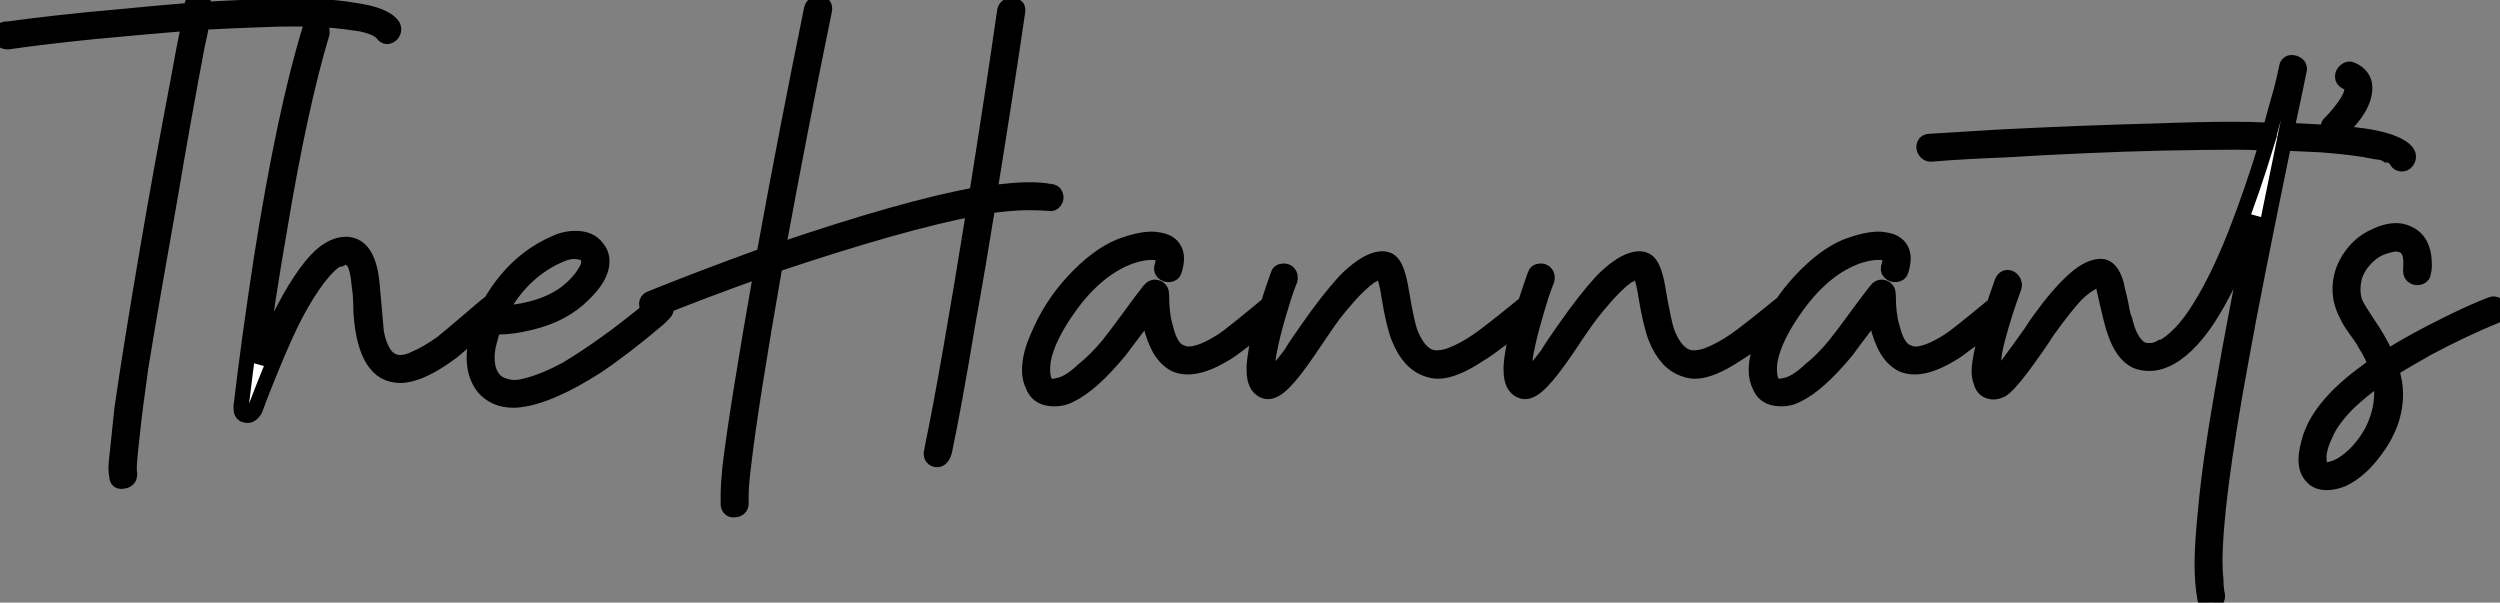
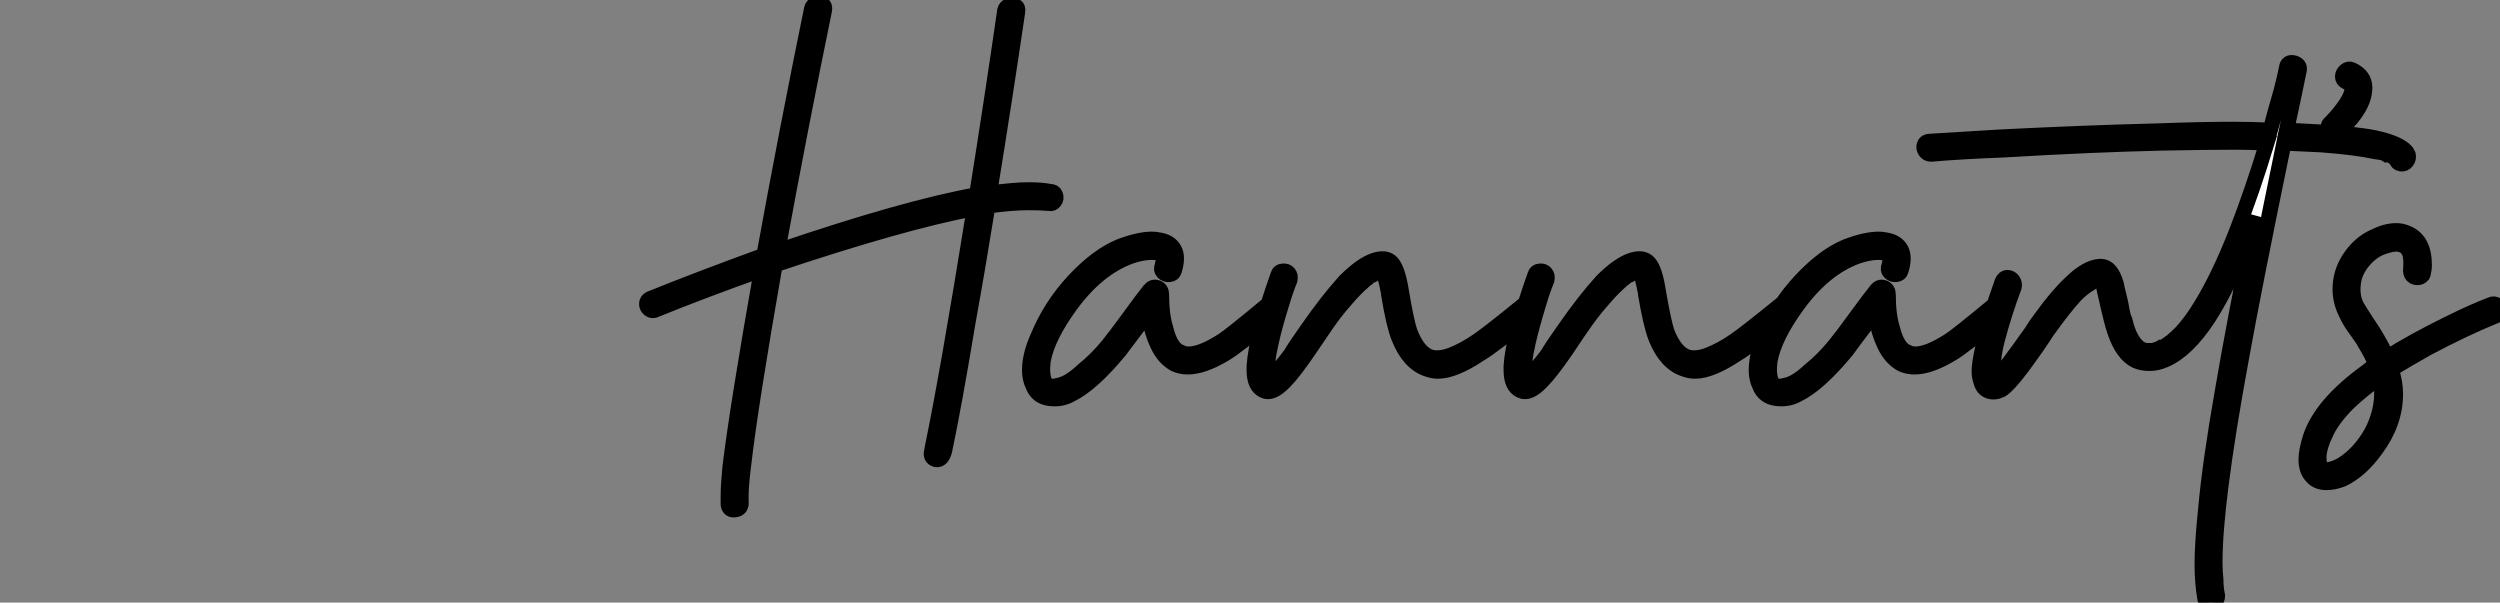
<svg xmlns="http://www.w3.org/2000/svg" viewBox="-0.002 6.516 164.513 39.656">
  <rect x="-0.002" y="6.516" width="164.513" height="39.656" fill="#808080" stroke="none" />
-   <path d="M0.50-24.08L0.50-24.08Q0.22-24.08 0.08-24.25Q-0.06-24.42 0-24.64Q0.06-24.86 0.34-24.92L0.34-24.92Q0.39-24.92 0.50-24.92L0.50-24.92Q3.81-25.37 7.56-25.70L7.56-25.70Q10.42-25.98 12.54-26.15L12.54-26.15Q12.60-26.32 12.60-26.43L12.60-26.43Q12.71-26.99 13.22-26.77L13.22-26.77Q13.44-26.60 13.44-26.38L13.44-26.38Q13.44-26.26 13.44-26.21L13.44-26.21Q16.35-26.38 18.82-26.43L18.82-26.43Q19.10-26.43 19.32-26.43L19.32-26.43Q21.73-26.43 23.30-26.15L23.30-26.15Q25.31-25.87 25.82-25.14L25.82-25.14Q25.98-24.86 25.76-24.58L25.76-24.58Q25.42-24.25 25.14-24.64L25.14-24.64Q24.81-25.03 23.74-25.26L23.74-25.26Q23.02-25.37 22.06-25.48L22.06-25.48Q20.78-25.59 19.15-25.59L19.15-25.59Q18.31-25.59 17.19-25.54L17.19-25.54Q15.34-25.48 13.27-25.37L13.27-25.37Q13.16-24.70 12.94-23.74L12.94-23.74Q11.98-18.65 11.20-14L11.20-14Q9.97-7.11 9.24-2.63L9.24-2.63Q8.85 0.11 8.68 1.79L8.68 1.79Q8.57 2.74 8.51 3.42L8.51 3.42Q8.46 4.09 8.51 4.37L8.51 4.37Q8.51 4.76 8.12 4.82L8.12 4.82Q7.67 4.93 7.67 4.48L7.67 4.48Q7.62 4.26 7.62 4.03L7.62 4.03Q7.62 3.58 7.73 2.74L7.73 2.74Q7.84 1.68 8.01 0.06L8.01 0.06Q8.57-3.86 9.74-10.70L9.74-10.70Q10.58-15.62 11.70-21.50L11.70-21.50Q12.10-23.74 12.43-25.31L12.43-25.31Q9.69-25.09 6.10-24.75L6.10-24.75Q2.86-24.42 0.50-24.08ZM20.38-24.92L20.38-24.92Q20.44-25.20 20.72-25.20L20.72-25.20Q21.17-25.20 21.17-24.75L21.17-24.75Q21.17-24.70 21.17-24.64L21.17-24.64Q19.71-19.77 18.37-11.70L18.37-11.70Q17.58-7.17 17.02-2.91L17.02-2.91Q17.70-4.48 18.26-5.71L18.26-5.71Q19.82-8.85 21.11-10.02L21.11-10.02Q21.95-10.75 22.74-10.75L22.74-10.75Q22.79-10.75 22.85-10.75L22.85-10.75Q24.25-10.64 24.47-8.06L24.47-8.06Q24.75-4.98 24.75-4.93L24.75-4.93Q25.09-3.25 25.98-3.02L25.98-3.02Q26.15-2.97 26.32-2.97L26.32-2.97Q26.77-2.97 27.33-3.25L27.33-3.25Q28.11-3.58 29.06-4.26L29.06-4.26Q29.68-4.76 30.86-5.77Q32.03-6.78 32.20-6.89L32.20-6.89Q32.37-7 32.48-7L32.48-7Q32.93-7 32.93-6.55L32.93-6.55Q32.93-6.38 32.76-6.27L32.76-6.27Q32.54-6.10 31.44-5.15Q30.35-4.20 29.74-3.70L29.74-3.70Q27.72-2.18 26.38-2.13L26.38-2.13Q26.32-2.13 26.32-2.13L26.32-2.13Q24.02-2.13 23.74-6.27L23.74-6.27Q23.74-6.44 23.72-7.06Q23.69-7.67 23.63-8.01L23.63-8.01Q23.52-9.24 23.24-9.63L23.24-9.63Q23.02-9.86 22.79-9.91L22.79-9.91Q22.74-9.91 22.71-9.91Q22.68-9.91 22.68-9.91L22.68-9.91Q22.57-9.91 22.51-9.86L22.51-9.86L22.46-9.86Q22.40-9.86 22.34-9.80L22.34-9.80Q22.23-9.80 22.18-9.74L22.18-9.74Q22.01-9.69 21.90-9.58L21.90-9.58Q21.22-9.02 20.50-7.95L20.50-7.95Q19.82-6.94 19.15-5.60L19.15-5.60Q18.31-3.86 17.19-1.01L17.19-1.01Q16.80 0 16.74 0.17L16.74 0.17Q16.52 0.50 16.30 0.50L16.30 0.50Q16.13 0.50 16.02 0.45L16.02 0.45Q15.85 0.34 15.85 0.06L15.85 0.06Q15.85 0 15.85-0.11L15.85-0.11Q16.35-4.37 17.19-9.86L17.19-9.86Q18.70-19.43 20.38-24.92ZM32.48-5.38L32.48-5.38Q32.31-4.87 32.20-4.42L32.20-4.42Q32.03-3.86 32.03-3.30L32.03-3.30Q32.03-2.13 32.76-1.62L32.76-1.62Q33.15-1.40 33.63-1.34Q34.10-1.29 34.66-1.46L34.66-1.46Q35.78-1.74 37.24-2.52L37.24-2.52Q38.47-3.25 39.87-4.26L39.87-4.26Q40.99-5.04 43.18-6.83L43.18-6.83Q43.34-7 43.57-6.92Q43.79-6.83 43.82-6.61Q43.85-6.38 43.68-6.22L43.68-6.22Q43.68-6.22 43.34-5.88L43.34-5.88Q41.10-3.98 39.26-2.74L39.26-2.74Q37.69-1.74 36.51-1.23L36.51-1.23Q35-0.56 33.88-0.50L33.88-0.50Q33.82-0.50 33.77-0.50L33.77-0.50Q32.54-0.50 31.81-1.34L31.81-1.34Q31.19-2.13 31.19-3.30L31.19-3.30Q31.19-4.03 31.42-4.87L31.42-4.87Q31.98-6.83 33.32-8.43Q34.66-10.02 36.46-10.81L36.46-10.81Q37.13-11.14 37.86-11.14L37.86-11.14Q38.81-11.14 39.26-10.53L39.26-10.53Q39.59-10.14 39.59-9.63L39.59-9.63Q39.59-8.62 38.36-7.45L38.36-7.45Q37.02-6.10 34.83-5.60L34.83-5.60Q33.71-5.32 32.76-5.32L32.76-5.32Q32.59-5.32 32.48-5.38ZM32.82-6.16L32.82-6.16L32.93-6.22Q33.10-6.22 33.15-6.22L33.15-6.22Q33.77-6.27 34.38-6.38L34.38-6.38Q36.12-6.72 37.24-7.56L37.24-7.56Q38.08-8.23 38.47-8.90L38.47-8.90Q38.70-9.24 38.72-9.49Q38.75-9.74 38.70-9.86L38.70-9.86Q38.53-10.19 38.14-10.25L38.14-10.25Q37.58-10.36 37.02-10.14L37.02-10.14Q34.33-9.07 32.82-6.16Z" fill="white" stroke="black" transform="translate(0 0) scale(1 1) translate(0.016 33.348)" />
  <path d="M5.10-9.13L5.10-9.13Q1.01-7.67-1.85-6.50L-1.85-6.50Q-2.07-6.38-2.27-6.52Q-2.46-6.66-2.46-6.89Q-2.46-7.11-2.24-7.22L-2.24-7.22Q0.95-8.51 5.26-10.08L5.26-10.08Q6.78-18.42 8.40-26.32L8.40-26.32Q8.46-26.54 8.68-26.63Q8.90-26.71 9.10-26.60Q9.30-26.49 9.24-26.21L9.24-26.21Q7.67-18.59 6.16-10.36L6.16-10.36Q14.56-13.22 19.26-14.06L19.26-14.06Q20.27-20.38 21.11-26.21L21.11-26.21Q21.17-26.43 21.39-26.52Q21.62-26.60 21.81-26.49Q22.01-26.38 21.95-26.10L21.95-26.10Q21.11-20.38 20.10-14.17L20.10-14.17Q21.73-14.39 22.68-14.39L22.68-14.39Q23.52-14.39 24.08-14.28L24.08-14.28Q24.36-14.28 24.44-14.06Q24.53-13.83 24.39-13.64Q24.25-13.44 24.02-13.50L24.02-13.50Q23.46-13.55 22.68-13.55L22.68-13.55Q21.56-13.55 19.99-13.33L19.99-13.33Q19.32-9.18 18.70-5.77L18.70-5.77Q17.75-0.06 17.14 2.80L17.14 2.80Q16.97 3.42 16.58 3.36L16.58 3.36Q16.18 3.25 16.30 2.80L16.30 2.80Q16.30 2.74 16.32 2.66Q16.35 2.58 16.35 2.52L16.35 2.52Q17.36-2.35 19.10-13.16L19.10-13.16Q14.34-12.26 5.99-9.46L5.99-9.46Q4.37-0.22 3.92 3.70L3.92 3.70Q3.75 5.04 3.75 5.77L3.75 5.77Q3.75 5.94 3.75 6.10L3.75 6.10Q3.81 6.61 3.36 6.66L3.36 6.66Q2.97 6.72 2.91 6.33L2.91 6.33Q2.91 6.05 2.91 5.77L2.91 5.77Q2.91 5.04 3.02 3.92L3.02 3.92Q3.47 0.11 5.10-9.13ZM38.47-6.89L38.47-6.89Q38.70-7.06 38.92-6.97Q39.14-6.89 39.17-6.66Q39.20-6.44 39.03-6.27L39.03-6.27Q36.29-3.98 35.56-3.58L35.56-3.58Q34.16-2.74 33.15-2.74L33.15-2.74Q32.70-2.74 32.31-2.91L32.31-2.91Q31.58-3.30 31.16-4.20Q30.74-5.10 30.69-5.82L30.69-5.82Q30.63-6.10 30.63-6.44L30.63-6.44Q30.35-6.05 30.02-5.60L30.02-5.60Q29.12-4.42 28.67-3.81L28.67-3.81Q26.82-1.57 25.42-0.90L25.42-0.90Q24.81-0.56 24.02-0.67Q23.24-0.78 22.96-1.51L22.96-1.51Q22.74-1.96 22.74-2.52L22.74-2.52Q22.74-3.53 23.30-4.76L23.30-4.76Q24.14-6.78 25.65-8.40L25.65-8.40Q27.16-10.02 28.62-10.64L28.62-10.64Q29.90-11.14 30.80-11.14L30.80-11.14Q31.02-11.14 31.25-11.09L31.25-11.09Q31.98-10.98 32.26-10.47L32.26-10.47Q32.54-9.97 32.26-9.07L32.26-9.07Q32.20-8.85 31.95-8.82Q31.70-8.79 31.53-8.96Q31.36-9.13 31.47-9.41L31.47-9.41Q31.70-10.19 31.14-10.25L31.14-10.25Q30.41-10.36 29.40-10.02L29.40-10.02Q27.22-9.24 25.42-6.78L25.42-6.78Q23.91-4.70 23.63-3.14L23.63-3.14Q23.52-2.24 23.74-1.74L23.74-1.74Q24.02-1.34 24.58-1.51L24.58-1.51Q25.31-1.62 26.26-2.52L26.26-2.52Q27.10-3.19 27.89-4.14L27.89-4.14Q28.39-4.76 29.29-5.99Q30.18-7.22 30.63-7.78L30.63-7.78Q30.86-8.06 31.14-7.95Q31.42-7.84 31.42-7.50L31.42-7.50Q31.42-6.16 31.70-5.26L31.70-5.26Q32.03-3.92 32.70-3.70L32.70-3.70Q32.93-3.58 33.21-3.58L33.21-3.58Q34.05-3.58 35.45-4.48L35.45-4.48Q35.90-4.76 38.47-6.89ZM55.33-6.89L55.33-6.89Q55.55-7.06 55.78-6.97Q56-6.89 56.03-6.66Q56.06-6.44 55.89-6.27L55.89-6.27Q53.31-4.14 52.36-3.58L52.36-3.58Q50.68-2.46 49.62-2.46L49.62-2.46Q49.28-2.46 48.94-2.58L48.94-2.58Q47.71-2.97 47.04-4.65L47.04-4.65Q46.70-5.49 46.37-7.50L46.37-7.50L46.37-7.50L46.37-7.56Q46.20-8.51 46.03-8.90L46.03-8.90Q45.98-8.96 45.98-9.02L45.98-9.02L45.92-9.02Q45.92-9.02 45.86-9.02L45.86-9.02Q45.81-9.02 45.75-8.96L45.75-8.96L45.64-8.96Q45.53-8.90 45.47-8.90L45.47-8.90Q45.36-8.79 45.19-8.74L45.19-8.74Q45.08-8.68 44.97-8.57L44.97-8.57Q44.80-8.46 44.69-8.34L44.69-8.34Q44.18-7.90 43.62-7.25Q43.06-6.61 42.78-6.24Q42.50-5.88 41.86-4.93Q41.22-3.98 41.10-3.81L41.10-3.81Q40.10-2.35 39.54-1.79L39.54-1.79Q38.70-0.90 38.14-1.18L38.14-1.18Q37.52-1.46 37.52-2.52L37.52-2.52Q37.52-2.63 37.52-2.80L37.52-2.80Q37.58-3.75 37.97-5.26L37.97-5.26Q38.47-7.06 39.09-8.79L39.09-8.79Q39.14-9.02 39.40-9.04Q39.65-9.07 39.79-8.90Q39.93-8.74 39.87-8.46L39.87-8.46Q39.59-7.78 39.31-6.83L39.31-6.83Q38.86-5.38 38.64-4.37L38.64-4.37Q38.47-3.64 38.42-3.14L38.42-3.14Q38.36-2.86 38.36-2.58L38.36-2.58Q38.36-2.46 38.36-2.38Q38.36-2.30 38.36-2.24L38.36-2.24Q38.42-2.07 38.47-1.96L38.47-1.96Q38.58-2.07 38.70-2.18L38.70-2.18Q39.09-2.46 39.93-3.58L39.93-3.58Q40.15-3.98 40.94-5.10Q41.72-6.22 42.31-6.97Q42.90-7.73 43.51-8.40L43.51-8.40Q44.58-9.46 45.39-9.74Q46.20-10.02 46.59-9.58L46.59-9.58Q46.98-9.13 47.21-7.67L47.21-7.67Q47.54-5.71 47.77-5.04L47.77-5.04Q48.33-3.58 49.22-3.36L49.22-3.36Q49.78-3.25 50.51-3.53L50.51-3.53Q51.35-3.86 52.25-4.48L52.25-4.48Q52.98-4.98 55.33-6.89ZM72.24-6.89L72.24-6.89Q72.46-7.06 72.69-6.97Q72.91-6.89 72.94-6.66Q72.97-6.44 72.80-6.27L72.80-6.27Q70.22-4.14 69.27-3.58L69.27-3.58Q67.59-2.46 66.53-2.46L66.53-2.46Q66.19-2.46 65.86-2.58L65.86-2.58Q64.62-2.97 63.95-4.65L63.95-4.65Q63.62-5.49 63.28-7.50L63.28-7.50L63.28-7.50L63.28-7.56Q63.11-8.51 62.94-8.90L62.94-8.90Q62.89-8.96 62.89-9.02L62.89-9.02L62.83-9.02Q62.83-9.02 62.78-9.02L62.78-9.02Q62.72-9.02 62.66-8.96L62.66-8.96L62.55-8.96Q62.44-8.90 62.38-8.90L62.38-8.90Q62.27-8.79 62.10-8.74L62.10-8.74Q61.99-8.68 61.88-8.57L61.88-8.57Q61.71-8.46 61.60-8.34L61.60-8.34Q61.10-7.90 60.54-7.25Q59.98-6.61 59.70-6.24Q59.42-5.88 58.77-4.93Q58.13-3.98 58.02-3.81L58.02-3.81Q57.01-2.35 56.45-1.79L56.45-1.79Q55.61-0.90 55.05-1.18L55.05-1.18Q54.43-1.46 54.43-2.52L54.43-2.52Q54.43-2.63 54.43-2.80L54.43-2.80Q54.49-3.75 54.88-5.26L54.88-5.26Q55.38-7.06 56-8.79L56-8.79Q56.06-9.02 56.31-9.04Q56.56-9.07 56.70-8.90Q56.84-8.74 56.78-8.46L56.78-8.46Q56.50-7.78 56.22-6.83L56.22-6.83Q55.78-5.38 55.55-4.37L55.55-4.37Q55.38-3.64 55.33-3.14L55.33-3.14Q55.27-2.86 55.27-2.58L55.27-2.58Q55.27-2.46 55.27-2.38Q55.27-2.30 55.27-2.24L55.27-2.24Q55.33-2.07 55.38-1.96L55.38-1.96Q55.50-2.07 55.61-2.18L55.61-2.18Q56-2.46 56.84-3.58L56.84-3.58Q57.06-3.98 57.85-5.10Q58.63-6.22 59.22-6.97Q59.81-7.73 60.42-8.40L60.42-8.40Q61.49-9.46 62.30-9.74Q63.11-10.02 63.50-9.58L63.50-9.58Q63.90-9.13 64.12-7.67L64.12-7.67Q64.46-5.71 64.68-5.04L64.68-5.04Q65.24-3.58 66.14-3.36L66.14-3.36Q66.70-3.25 67.42-3.53L67.42-3.53Q68.26-3.86 69.16-4.48L69.16-4.48Q69.89-4.98 72.24-6.89ZM86.30-6.89L86.30-6.89Q86.52-7.06 86.74-6.97Q86.97-6.89 87.00-6.66Q87.02-6.44 86.86-6.27L86.86-6.27Q84.11-3.98 83.38-3.58L83.38-3.58Q81.98-2.74 80.98-2.74L80.98-2.74Q80.53-2.74 80.14-2.91L80.14-2.91Q79.41-3.30 78.99-4.20Q78.57-5.10 78.51-5.82L78.51-5.82Q78.46-6.10 78.46-6.44L78.46-6.44Q78.18-6.05 77.84-5.60L77.84-5.60Q76.94-4.42 76.50-3.81L76.50-3.81Q74.65-1.57 73.25-0.90L73.25-0.90Q72.63-0.56 71.85-0.67Q71.06-0.78 70.78-1.51L70.78-1.51Q70.56-1.96 70.56-2.52L70.56-2.52Q70.56-3.53 71.12-4.76L71.12-4.76Q71.96-6.78 73.47-8.40L73.47-8.40Q74.98-10.02 76.44-10.64L76.44-10.64Q77.73-11.14 78.62-11.14L78.62-11.14Q78.85-11.14 79.07-11.09L79.07-11.09Q79.80-10.98 80.08-10.47L80.08-10.47Q80.36-9.97 80.08-9.07L80.08-9.07Q80.02-8.85 79.77-8.82Q79.52-8.79 79.35-8.96Q79.18-9.13 79.30-9.41L79.30-9.41Q79.52-10.19 78.96-10.25L78.96-10.25Q78.23-10.36 77.22-10.02L77.22-10.02Q75.04-9.24 73.25-6.78L73.25-6.78Q71.74-4.70 71.46-3.14L71.46-3.14Q71.34-2.24 71.57-1.74L71.57-1.74Q71.85-1.34 72.41-1.51L72.41-1.51Q73.14-1.62 74.09-2.52L74.09-2.52Q74.93-3.19 75.71-4.14L75.71-4.14Q76.22-4.76 77.11-5.99Q78.01-7.22 78.46-7.78L78.46-7.78Q78.68-8.06 78.96-7.95Q79.24-7.84 79.24-7.50L79.24-7.50Q79.24-6.16 79.52-5.26L79.52-5.26Q79.86-3.92 80.53-3.70L80.53-3.70Q80.75-3.58 81.03-3.58L81.03-3.58Q81.87-3.58 83.27-4.48L83.27-4.48Q83.72-4.76 86.30-6.89ZM87.53-8.01L87.53-8.01Q86.86-6.22 86.41-4.48L86.41-4.48Q86.24-3.81 86.18-3.25L86.18-3.25Q86.13-2.97 86.13-2.69L86.13-2.69Q86.07-2.46 86.13-2.24L86.13-2.24Q86.13-2.18 86.13-2.07L86.13-2.07Q86.13-2.02 86.13-1.96L86.13-1.96Q86.18-1.96 86.18-1.96L86.18-1.96Q86.24-1.96 86.30-2.02L86.30-2.02Q86.35-2.02 86.41-2.13L86.41-2.13L86.46-2.13Q86.46-2.13 86.52-2.18L86.52-2.18Q86.69-2.35 86.86-2.58L86.86-2.58Q87.14-2.91 87.58-3.53L87.58-3.53Q87.75-3.75 87.95-4.03Q88.14-4.31 88.31-4.54Q88.48-4.76 88.65-5.01Q88.82-5.26 88.98-5.52Q89.15-5.77 89.32-5.99L89.32-5.99Q90.38-7.45 91.22-8.23L91.22-8.23Q92.29-9.30 93.18-9.35L93.18-9.35Q93.18-9.35 93.24-9.35L93.24-9.35Q93.91-9.35 94.25-8.18L94.25-8.18Q94.30-7.90 94.39-7.56Q94.47-7.22 94.53-6.97Q94.58-6.72 94.64-6.38Q94.70-6.05 94.81-5.82L94.81-5.82Q94.98-5.10 95.20-4.70L95.20-4.70Q95.31-4.48 95.48-4.26L95.48-4.26Q95.54-4.20 95.65-4.09L95.65-4.09Q95.65-4.09 95.70-4.03L95.70-4.03Q95.93-3.86 96.21-3.81L96.21-3.81Q96.32-3.81 96.60-3.81L96.60-3.81Q96.71-3.81 96.82-3.86L96.82-3.86Q97.05-3.92 97.22-4.03L97.22-4.03L97.33-4.03Q97.38-4.09 97.50-4.14L97.50-4.14Q97.66-4.26 97.89-4.42L97.89-4.42Q98.17-4.65 98.50-4.98L98.50-4.98Q99.18-5.71 99.79-6.72L99.79-6.72Q100.97-8.62 102.14-11.59L102.14-11.59Q103.21-14.34 104.16-17.47L104.16-17.47Q103.21-17.53 102.14-17.53L102.14-17.53Q100.18-17.53 97.22-17.47L97.22-17.47Q92.51-17.36 86.86-17.02L86.86-17.02Q84-16.91 82.04-16.74L82.04-16.74Q81.82-16.74 81.68-16.94Q81.54-17.14 81.62-17.36Q81.70-17.58 81.98-17.58L81.98-17.58Q83.83-17.70 86.58-17.86L86.58-17.86Q92.12-18.14 96.88-18.26L96.88-18.26Q99.85-18.37 101.92-18.37L101.92-18.37Q103.21-18.37 104.38-18.31L104.38-18.31Q104.72-19.60 105.11-20.94L105.11-20.94Q105.34-21.84 105.45-22.40L105.45-22.40Q105.50-22.85 105.95-22.74L105.95-22.74Q106.34-22.62 106.29-22.29L106.29-22.29Q105.95-20.61 105.45-18.31L105.45-18.31Q106.51-18.26 107.52-18.20L107.52-18.20Q109.87-18.09 111.27-17.81L111.27-17.81Q112.84-17.47 113.34-16.91L113.34-16.91Q113.40-16.80 113.46-16.69L113.46-16.69Q113.51-16.46 113.37-16.27Q113.23-16.07 112.98-16.10Q112.73-16.13 112.67-16.41L112.67-16.41Q112.67-16.41 112.62-16.46L112.62-16.46Q112.56-16.46 112.50-16.52L112.50-16.52Q112.45-16.58 112.34-16.63L112.34-16.63Q112.22-16.69 112.11-16.69L112.11-16.69Q112.06-16.74 112-16.74L112-16.74L111.94-16.80Q111.66-16.86 111.27-16.91L111.27-16.91Q109.98-17.19 107.69-17.36L107.69-17.36Q106.51-17.42 105.28-17.47L105.28-17.47Q103.26-7.67 102.48-3.30L102.48-3.30Q101.58 1.57 101.14 5.04L101.14 5.04Q100.74 8.18 100.74 10.14L100.74 10.14Q100.74 10.75 100.80 11.26L100.80 11.26Q100.80 11.82 100.91 12.32L100.91 12.32Q100.91 12.60 100.72 12.71Q100.52 12.82 100.30 12.74Q100.07 12.66 100.07 12.43L100.07 12.43Q99.90 11.42 99.90 10.25L99.90 10.25Q99.90 8.90 100.13 6.66L100.13 6.66Q100.41 3.53 101.25-1.23L101.25-1.23Q102.03-5.82 103.43-12.66L103.43-12.66Q103.10-11.70 102.70-10.75L102.70-10.75Q101.53-7.84 100.30-5.94L100.30-5.94Q98.90-3.81 97.44-3.19L97.44-3.19Q96.94-2.97 96.43-2.97L96.43-2.97Q95.93-2.97 95.54-3.14L95.54-3.14Q94.64-3.58 94.14-5.10L94.14-5.10Q93.97-5.54 93.52-7.56L93.52-7.56Q93.41-8.12 93.30-8.40L93.30-8.40Q93.24-8.46 93.24-8.51L93.24-8.51L93.18-8.51Q93.07-8.51 92.96-8.46L92.96-8.46Q92.96-8.46 92.93-8.43Q92.90-8.40 92.85-8.40L92.85-8.40Q92.68-8.34 92.46-8.18L92.46-8.18Q92.06-7.95 91.56-7.45L91.56-7.45Q90.83-6.66 89.71-5.10L89.71-5.10Q89.54-4.82 88.96-3.98Q88.37-3.14 88.03-2.69L88.03-2.69Q87.14-1.51 86.69-1.23L86.69-1.23Q86.24-1.01 85.85-1.15Q85.46-1.29 85.34-1.79L85.34-1.79Q85.23-2.07 85.23-2.46L85.23-2.46Q85.23-2.97 85.46-3.98L85.46-3.98Q85.85-5.88 86.74-8.34L86.74-8.34Q86.86-8.62 87.08-8.62Q87.30-8.62 87.44-8.43Q87.58-8.23 87.53-8.01ZM108.36-18.82L108.36-18.82Q108.92-19.38 109.37-20.05L109.37-20.05Q109.70-20.55 109.76-20.94L109.76-20.94Q109.82-21.17 109.76-21.22L109.76-21.22Q109.65-21.39 109.37-21.50L109.37-21.50Q109.14-21.62 109.14-21.84Q109.14-22.06 109.34-22.23Q109.54-22.40 109.76-22.29L109.76-22.29Q110.60-21.90 110.60-21.11L110.60-21.11Q110.60-19.82 108.98-18.31L108.98-18.31Q108.70-17.98 108.42-18.26L108.42-18.26Q108.02-18.54 108.36-18.82ZM114.46-8.96L114.46-8.96Q114.46-8.74 114.24-8.65Q114.02-8.57 113.82-8.68Q113.62-8.79 113.62-9.07L113.62-9.07Q113.68-9.80 113.57-10.19L113.57-10.19Q113.40-10.64 113.06-10.75L113.06-10.75Q112.67-10.92 112.00-10.70L112.00-10.70Q111.38-10.53 110.94-10.14L110.94-10.14Q110.21-9.52 109.93-8.68L109.93-8.68Q109.82-8.23 109.82-7.84L109.82-7.84Q109.82-7.34 109.98-6.94L109.98-6.94Q110.04-6.72 111.16-5.04L111.16-5.04Q111.72-4.14 112.06-3.36L112.06-3.36Q113.85-4.48 116.14-5.60L116.14-5.60Q117.71-6.38 118.89-6.83L118.89-6.83Q119.11-6.94 119.31-6.80Q119.50-6.66 119.50-6.41Q119.50-6.16 119.22-6.10L119.22-6.10Q117.15-5.26 114.74-3.98L114.74-3.98Q113.34-3.19 112.34-2.58L112.34-2.58Q112.62-1.74 112.62-0.95L112.62-0.95Q112.62 0.95 111.33 2.69L111.33 2.69Q110.32 4.09 109.14 4.65L109.14 4.65Q108.58 4.87 108.08 4.87L108.08 4.87Q107.46 4.87 107.13 4.48L107.13 4.48Q106.74 4.09 106.74 3.36L106.74 3.36Q106.74 2.80 107.02 1.90L107.02 1.90Q107.74-0.28 110.77-2.46L110.77-2.46Q111.05-2.69 111.33-2.91L111.33-2.91Q111.05-3.58 110.60-4.31L110.60-4.31Q110.49-4.54 110.04-5.15Q109.59-5.77 109.42-6.16L109.42-6.16Q108.98-7 108.98-7.84L108.98-7.84Q108.98-8.90 109.54-9.80L109.54-9.80Q110.21-10.86 111.22-11.31L111.22-11.31Q112.00-11.70 112.67-11.70L112.67-11.70Q113.06-11.70 113.40-11.54L113.40-11.54Q114.52-11.09 114.52-9.41L114.52-9.41Q114.52-9.18 114.46-8.96ZM107.91 4.03L107.91 4.03Q108.02 4.09 108.19 4.03L108.19 4.03Q108.58 3.98 109.09 3.70L109.09 3.70Q110.26 2.97 111.05 1.57L111.05 1.57Q111.72 0.28 111.72-1.01L111.72-1.01Q111.72-1.57 111.61-2.07L111.61-2.07Q110.43-1.23 109.54-0.39L109.54-0.39Q108.42 0.73 108.02 1.68L108.02 1.68Q107.63 2.46 107.58 3.14L107.58 3.14Q107.58 3.47 107.63 3.70L107.63 3.70Q107.69 3.98 107.91 4.03Z" fill="white" stroke="black" transform="translate(46 0) scale(1 1) translate(-0.989 33.398)" />
</svg>